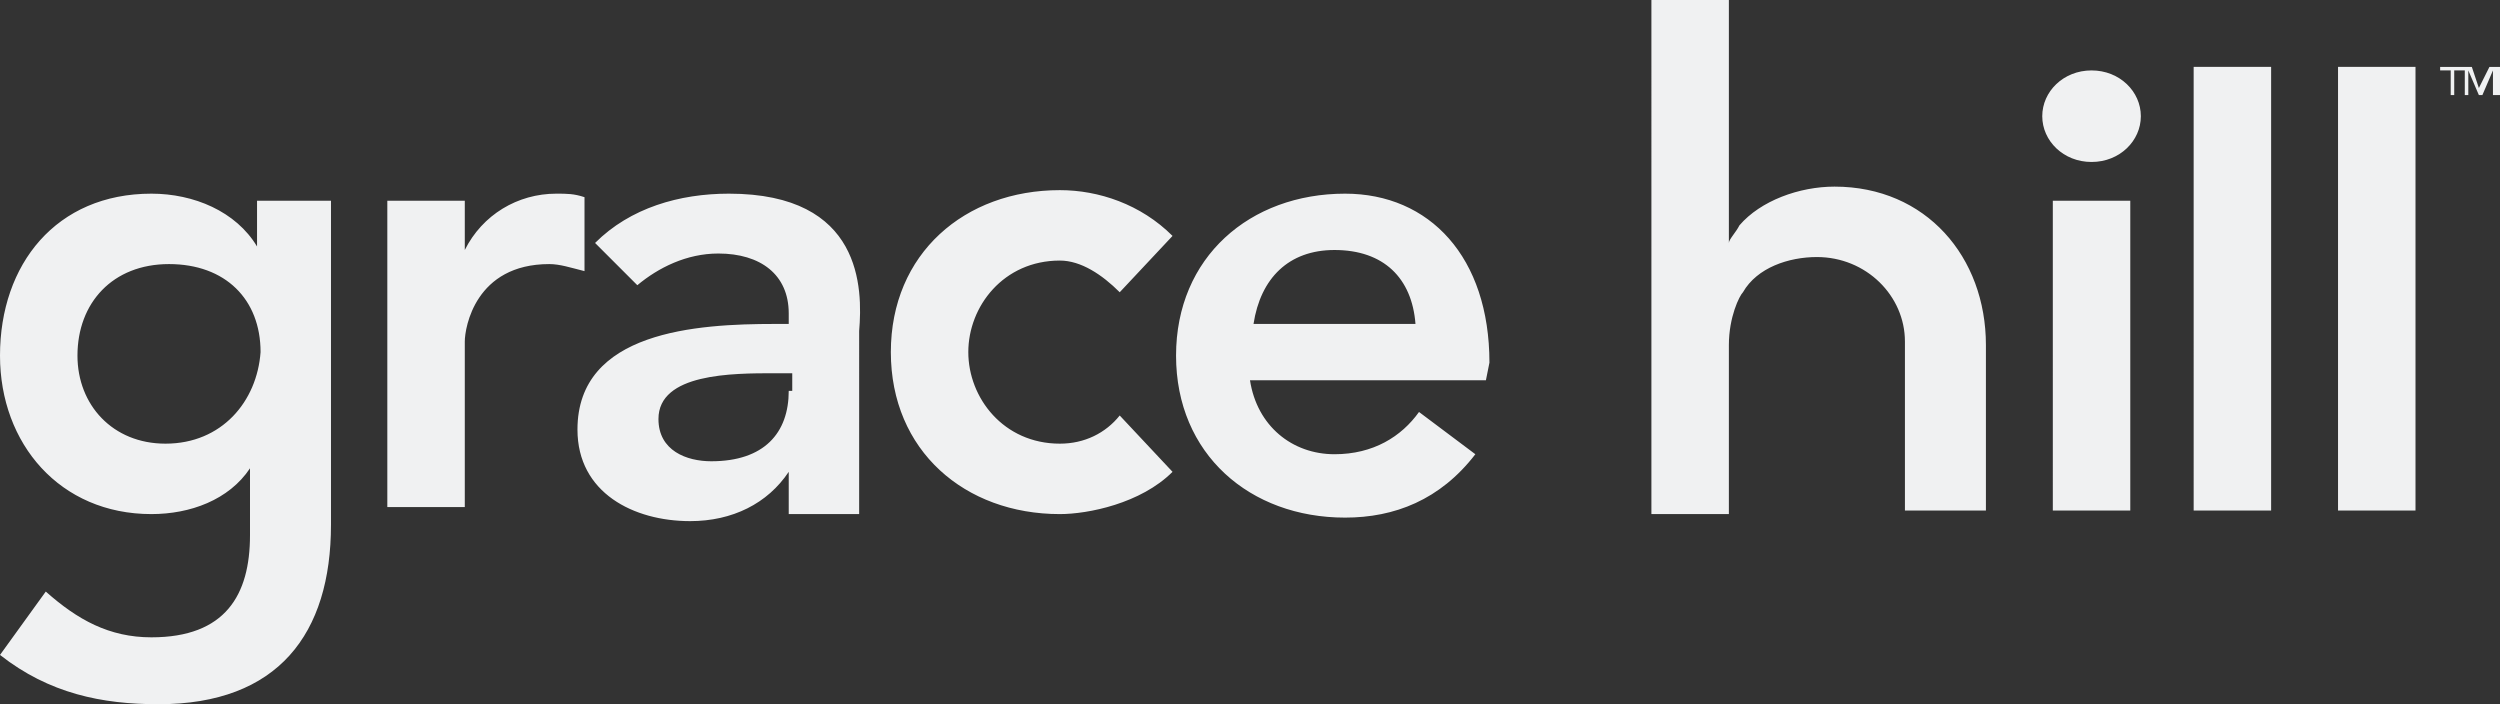
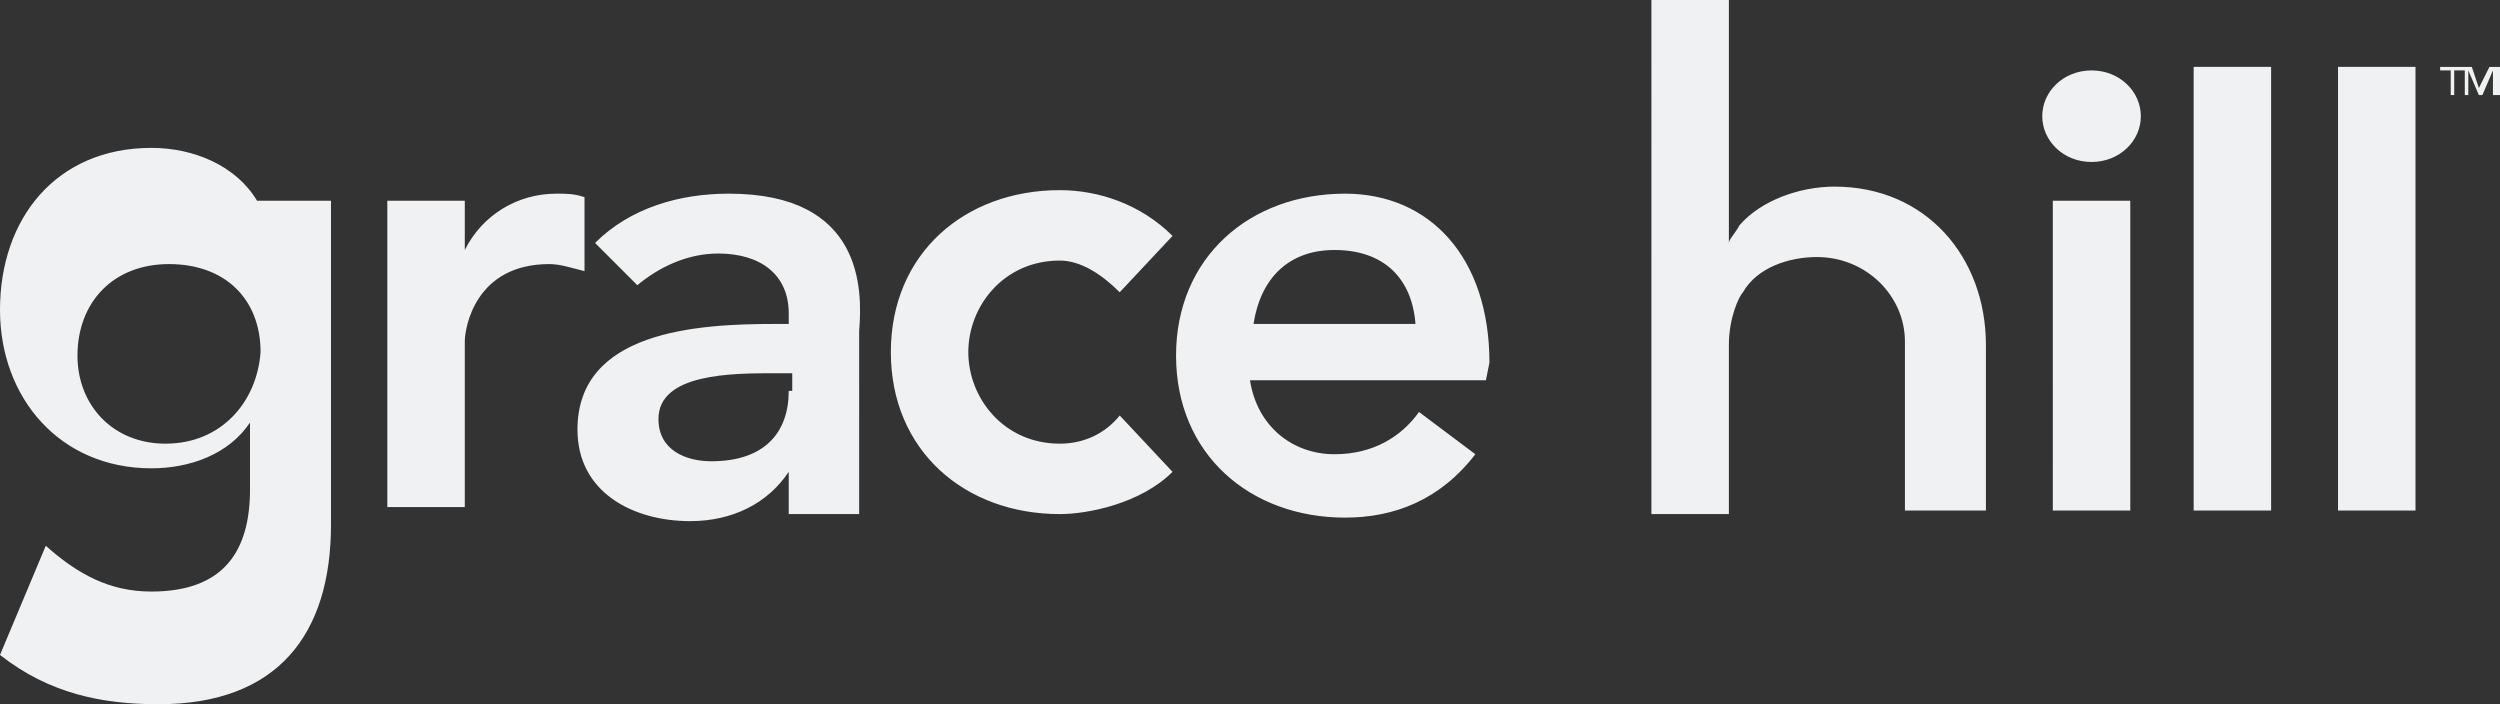
<svg xmlns="http://www.w3.org/2000/svg" viewBox="0 0 71 20">
  <rect x="0" y="0" width="71" height="20" fill="#333333" stroke="none" />
-   <path d="M7.3 5.7V7c-.6-1-1.8-1.5-3-1.5-2.7 0-4.3 2-4.3 4.6 0 2.5 1.7 4.5 4.3 4.5 1.1 0 2.2-.4 2.8-1.3v1.9c0 1.7-.7 2.9-2.8 2.9-1.2 0-2.1-.5-3-1.3L0 18.6C1.4 19.7 2.9 20 4.5 20c3.4 0 4.9-2 4.9-5.1V5.7H7.3m-2.6 6.9c-1.5 0-2.5-1.1-2.5-2.5 0-1.5 1-2.6 2.6-2.6s2.6 1 2.6 2.5c-.1 1.4-1.1 2.6-2.7 2.6zM11 5.7h2.2v1.4c.5-1 1.5-1.6 2.6-1.6.3 0 .5 0 .8.1v2.1c-.4-.1-.7-.2-1-.2-2.1 0-2.4 1.8-2.4 2.2v4.7H11V5.7m9.7-.2c-1.4 0-2.8.4-3.8 1.4l1.2 1.2c.6-.5 1.4-.9 2.3-.9 1.2 0 2 .6 2 1.7v.3H22c-2.2 0-5.6.2-5.6 3 0 1.8 1.6 2.6 3.2 2.6 1.2 0 2.2-.5 2.8-1.4v1.2h2V9.4c.1-1.2.1-3.9-3.7-3.9m1.7 5.6c0 1.2-.7 2-2.2 2-.7 0-1.5-.3-1.5-1.2 0-1.3 2.1-1.3 3.3-1.3h.5v.5zm9.4-2.8c-.5-.5-1.1-.9-1.7-.9-1.6 0-2.6 1.3-2.6 2.6s1 2.6 2.6 2.6c.7 0 1.3-.3 1.7-.8l1.5 1.6c-.9.9-2.4 1.2-3.2 1.2-2.7 0-4.8-1.8-4.8-4.6s2.1-4.6 4.8-4.6c1.1 0 2.3.4 3.2 1.3l-1.5 1.6m10.5 2c0-3-1.7-4.8-4.1-4.8-2.7 0-4.8 1.8-4.8 4.6s2.1 4.6 4.8 4.6c1.4 0 2.7-.5 3.7-1.8l-1.6-1.2c-.5.7-1.3 1.2-2.4 1.2-1.2 0-2.2-.8-2.4-2.1h6.7l.1-.5m-6.7-1.1c.2-1.3 1-2.1 2.3-2.1 1.4 0 2.2.8 2.3 2.1h-4.6zM59.4 2c.8 0 1.4.6 1.4 1.3s-.6 1.3-1.4 1.3S58 4 58 3.3 58.6 2 59.4 2m-1.1 3.7h2.2v8.8h-2.2V5.7zm4-3.8h2.2v12.6h-2.2V1.9zm4.1 0h2.2v12.6h-2.2V1.9zm2.9 0V2h.3v.7h.1V2h.3v-.1h-.7m1.4 0l-.3.6-.2-.6H70v.8h.1V2l.3.7h.1l.3-.7v.7h.2v-.8h-.3M56.4 14.5h-2.3V9.7c0-1.3-1.1-2.4-2.5-2.4-.8 0-1.7.3-2.1 1-.1.1-.4.7-.4 1.5v4.8h-2.2V0h2.2v6.9c0-.1.2-.3.3-.5.6-.7 1.7-1.1 2.7-1.1 2.6 0 4.3 2 4.3 4.5v4.7" fill="#f0f1f2" />
+   <path d="M7.3 5.7c-.6-1-1.8-1.5-3-1.5-2.7 0-4.3 2-4.3 4.6 0 2.5 1.7 4.5 4.3 4.5 1.1 0 2.2-.4 2.8-1.3v1.9c0 1.7-.7 2.9-2.8 2.9-1.2 0-2.1-.5-3-1.3L0 18.6C1.4 19.7 2.9 20 4.5 20c3.4 0 4.9-2 4.9-5.1V5.7H7.3m-2.6 6.9c-1.5 0-2.5-1.1-2.5-2.5 0-1.5 1-2.6 2.6-2.6s2.6 1 2.6 2.5c-.1 1.4-1.1 2.6-2.7 2.6zM11 5.7h2.2v1.4c.5-1 1.5-1.6 2.6-1.6.3 0 .5 0 .8.1v2.1c-.4-.1-.7-.2-1-.2-2.1 0-2.4 1.8-2.4 2.2v4.7H11V5.7m9.7-.2c-1.4 0-2.8.4-3.8 1.4l1.2 1.2c.6-.5 1.4-.9 2.3-.9 1.2 0 2 .6 2 1.7v.3H22c-2.2 0-5.6.2-5.6 3 0 1.8 1.6 2.6 3.2 2.6 1.2 0 2.2-.5 2.8-1.4v1.2h2V9.4c.1-1.2.1-3.9-3.7-3.9m1.7 5.6c0 1.2-.7 2-2.2 2-.7 0-1.5-.3-1.5-1.2 0-1.3 2.1-1.3 3.3-1.3h.5v.5zm9.4-2.8c-.5-.5-1.1-.9-1.7-.9-1.6 0-2.6 1.3-2.6 2.6s1 2.6 2.6 2.6c.7 0 1.3-.3 1.7-.8l1.5 1.6c-.9.9-2.4 1.2-3.2 1.2-2.7 0-4.8-1.8-4.8-4.6s2.1-4.6 4.8-4.6c1.1 0 2.3.4 3.2 1.3l-1.5 1.6m10.5 2c0-3-1.7-4.8-4.1-4.8-2.7 0-4.8 1.8-4.8 4.6s2.1 4.6 4.8 4.6c1.4 0 2.7-.5 3.7-1.8l-1.6-1.2c-.5.7-1.3 1.2-2.4 1.2-1.2 0-2.2-.8-2.4-2.1h6.7l.1-.5m-6.7-1.1c.2-1.3 1-2.1 2.3-2.1 1.4 0 2.2.8 2.3 2.1h-4.6zM59.4 2c.8 0 1.4.6 1.4 1.3s-.6 1.3-1.4 1.3S58 4 58 3.3 58.6 2 59.4 2m-1.1 3.7h2.2v8.8h-2.2V5.7zm4-3.8h2.2v12.6h-2.2V1.9zm4.1 0h2.2v12.6h-2.2V1.9zm2.9 0V2h.3v.7h.1V2h.3v-.1h-.7m1.4 0l-.3.6-.2-.6H70v.8h.1V2l.3.7h.1l.3-.7v.7h.2v-.8h-.3M56.4 14.5h-2.3V9.7c0-1.3-1.1-2.4-2.5-2.4-.8 0-1.7.3-2.1 1-.1.1-.4.7-.4 1.5v4.8h-2.2V0h2.2v6.9c0-.1.2-.3.3-.5.6-.7 1.7-1.1 2.7-1.1 2.6 0 4.3 2 4.3 4.5v4.7" fill="#f0f1f2" />
</svg>